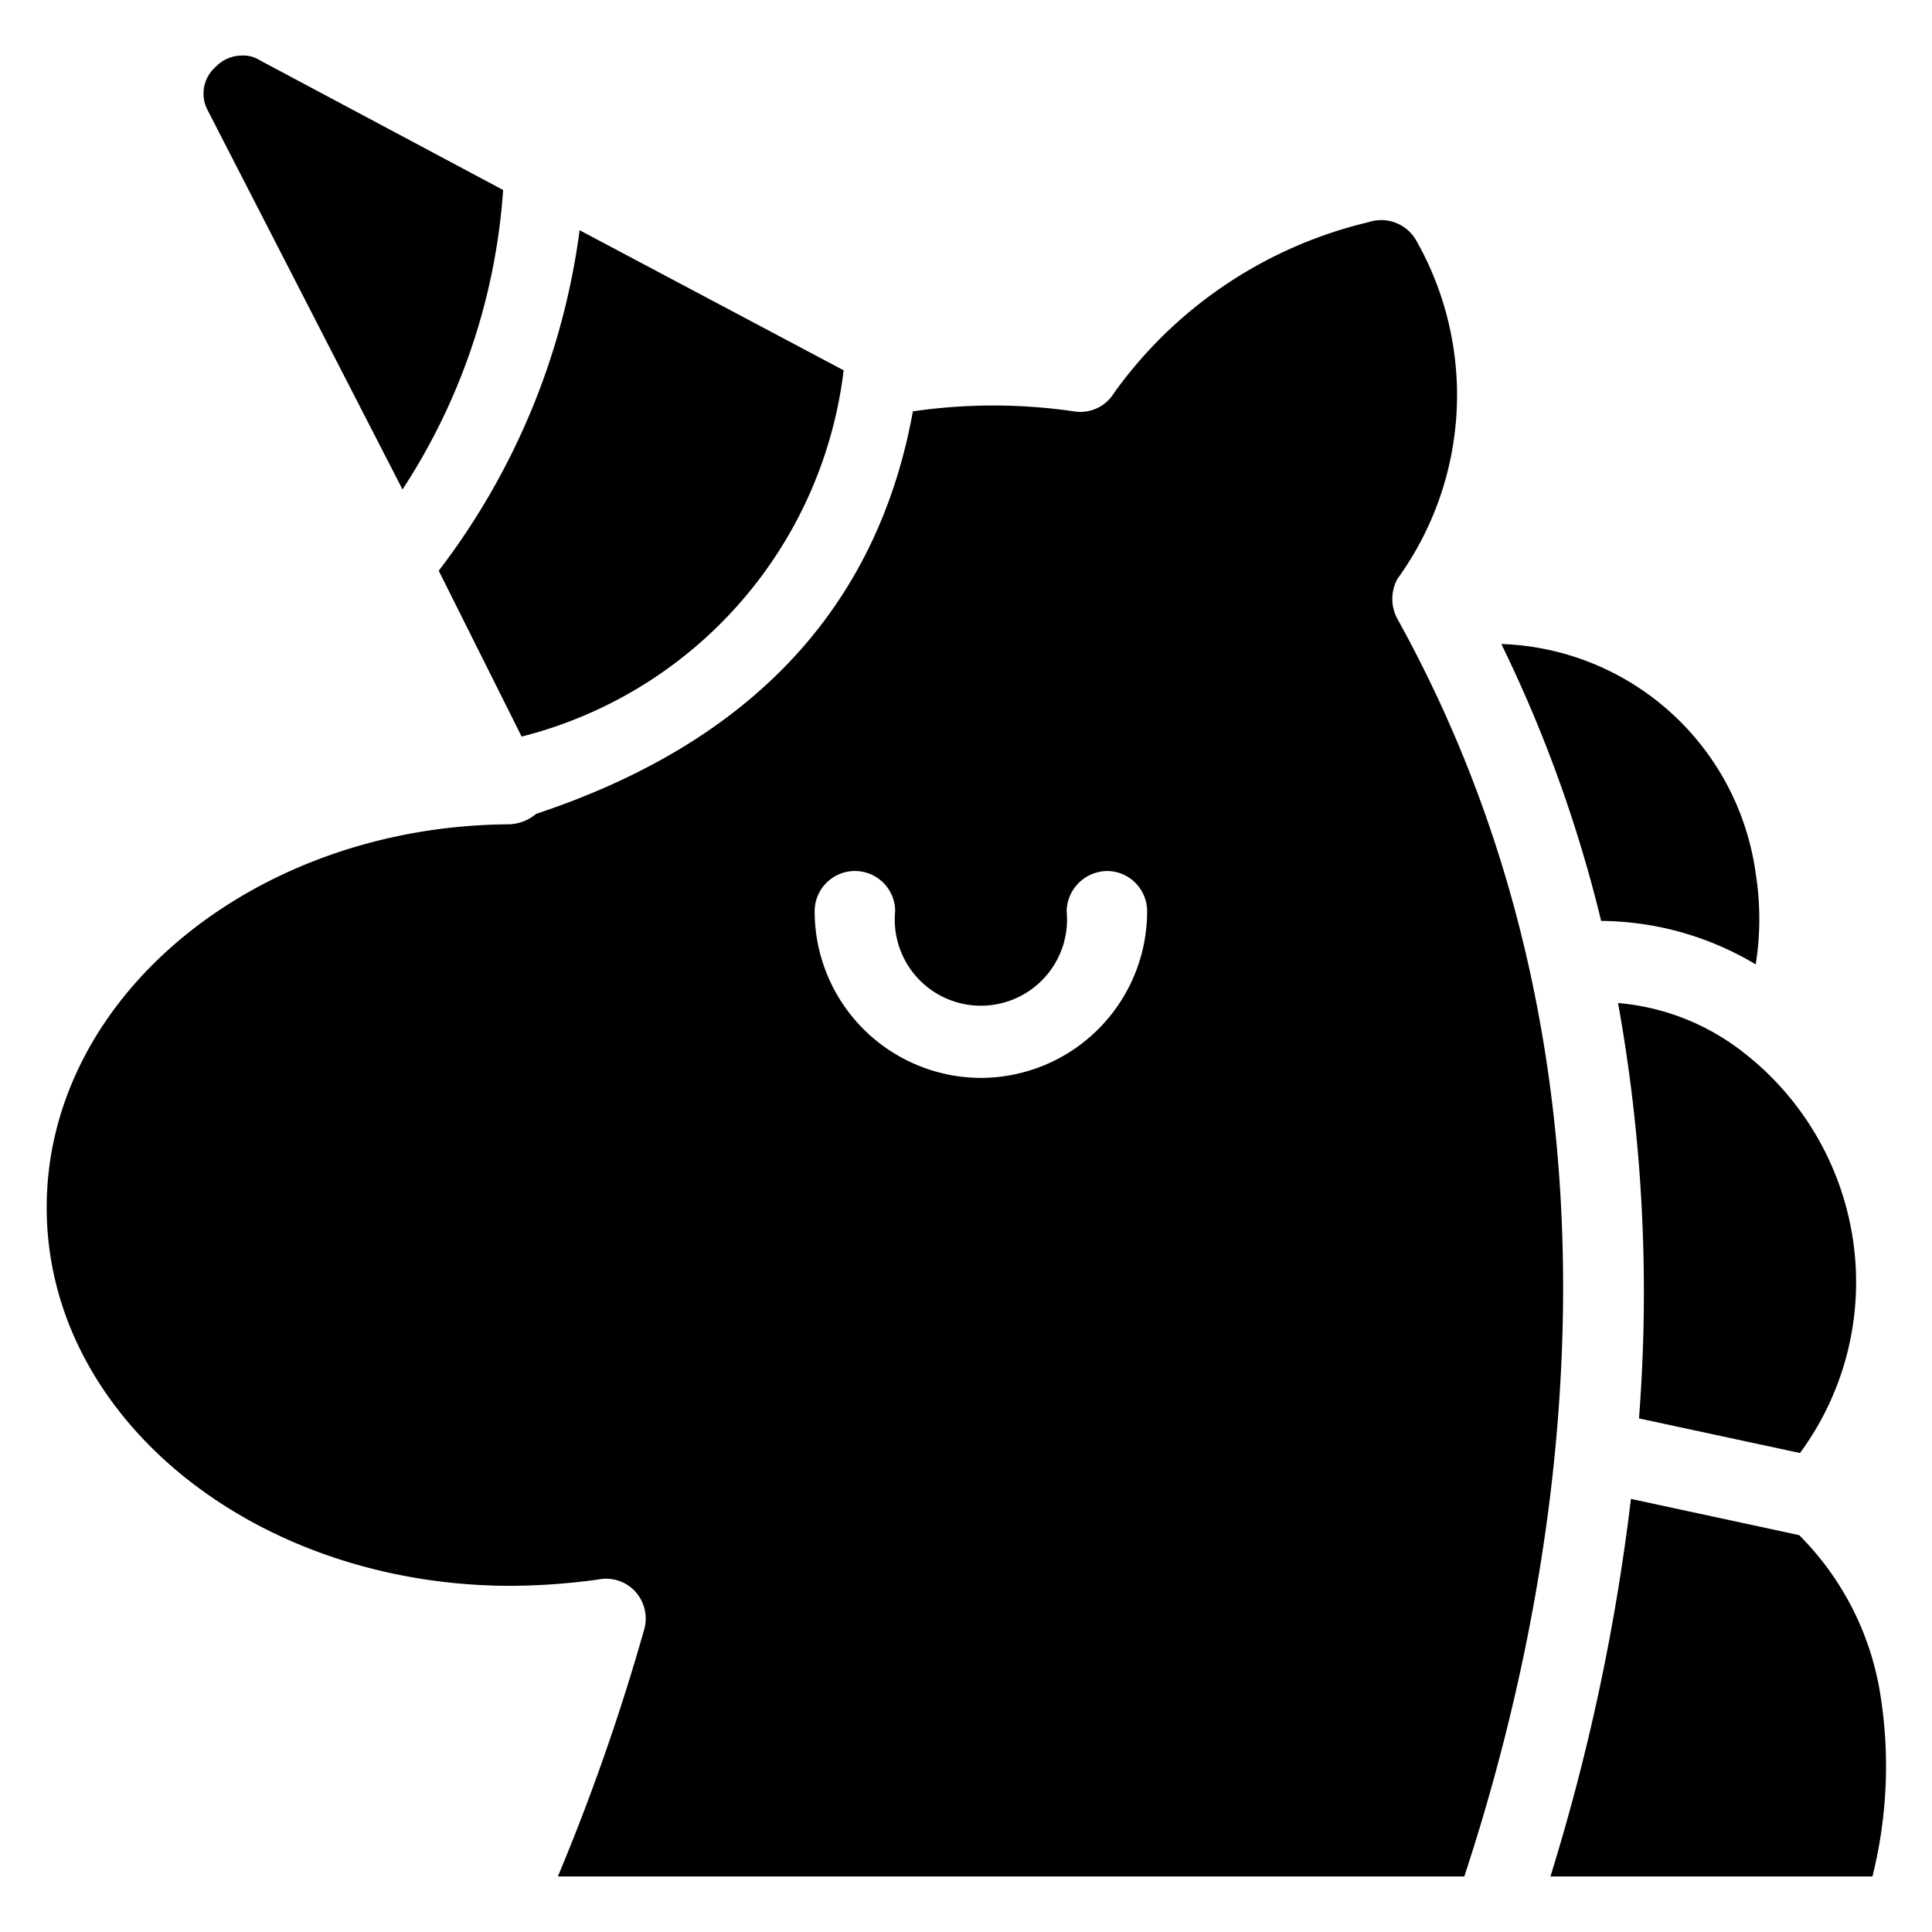
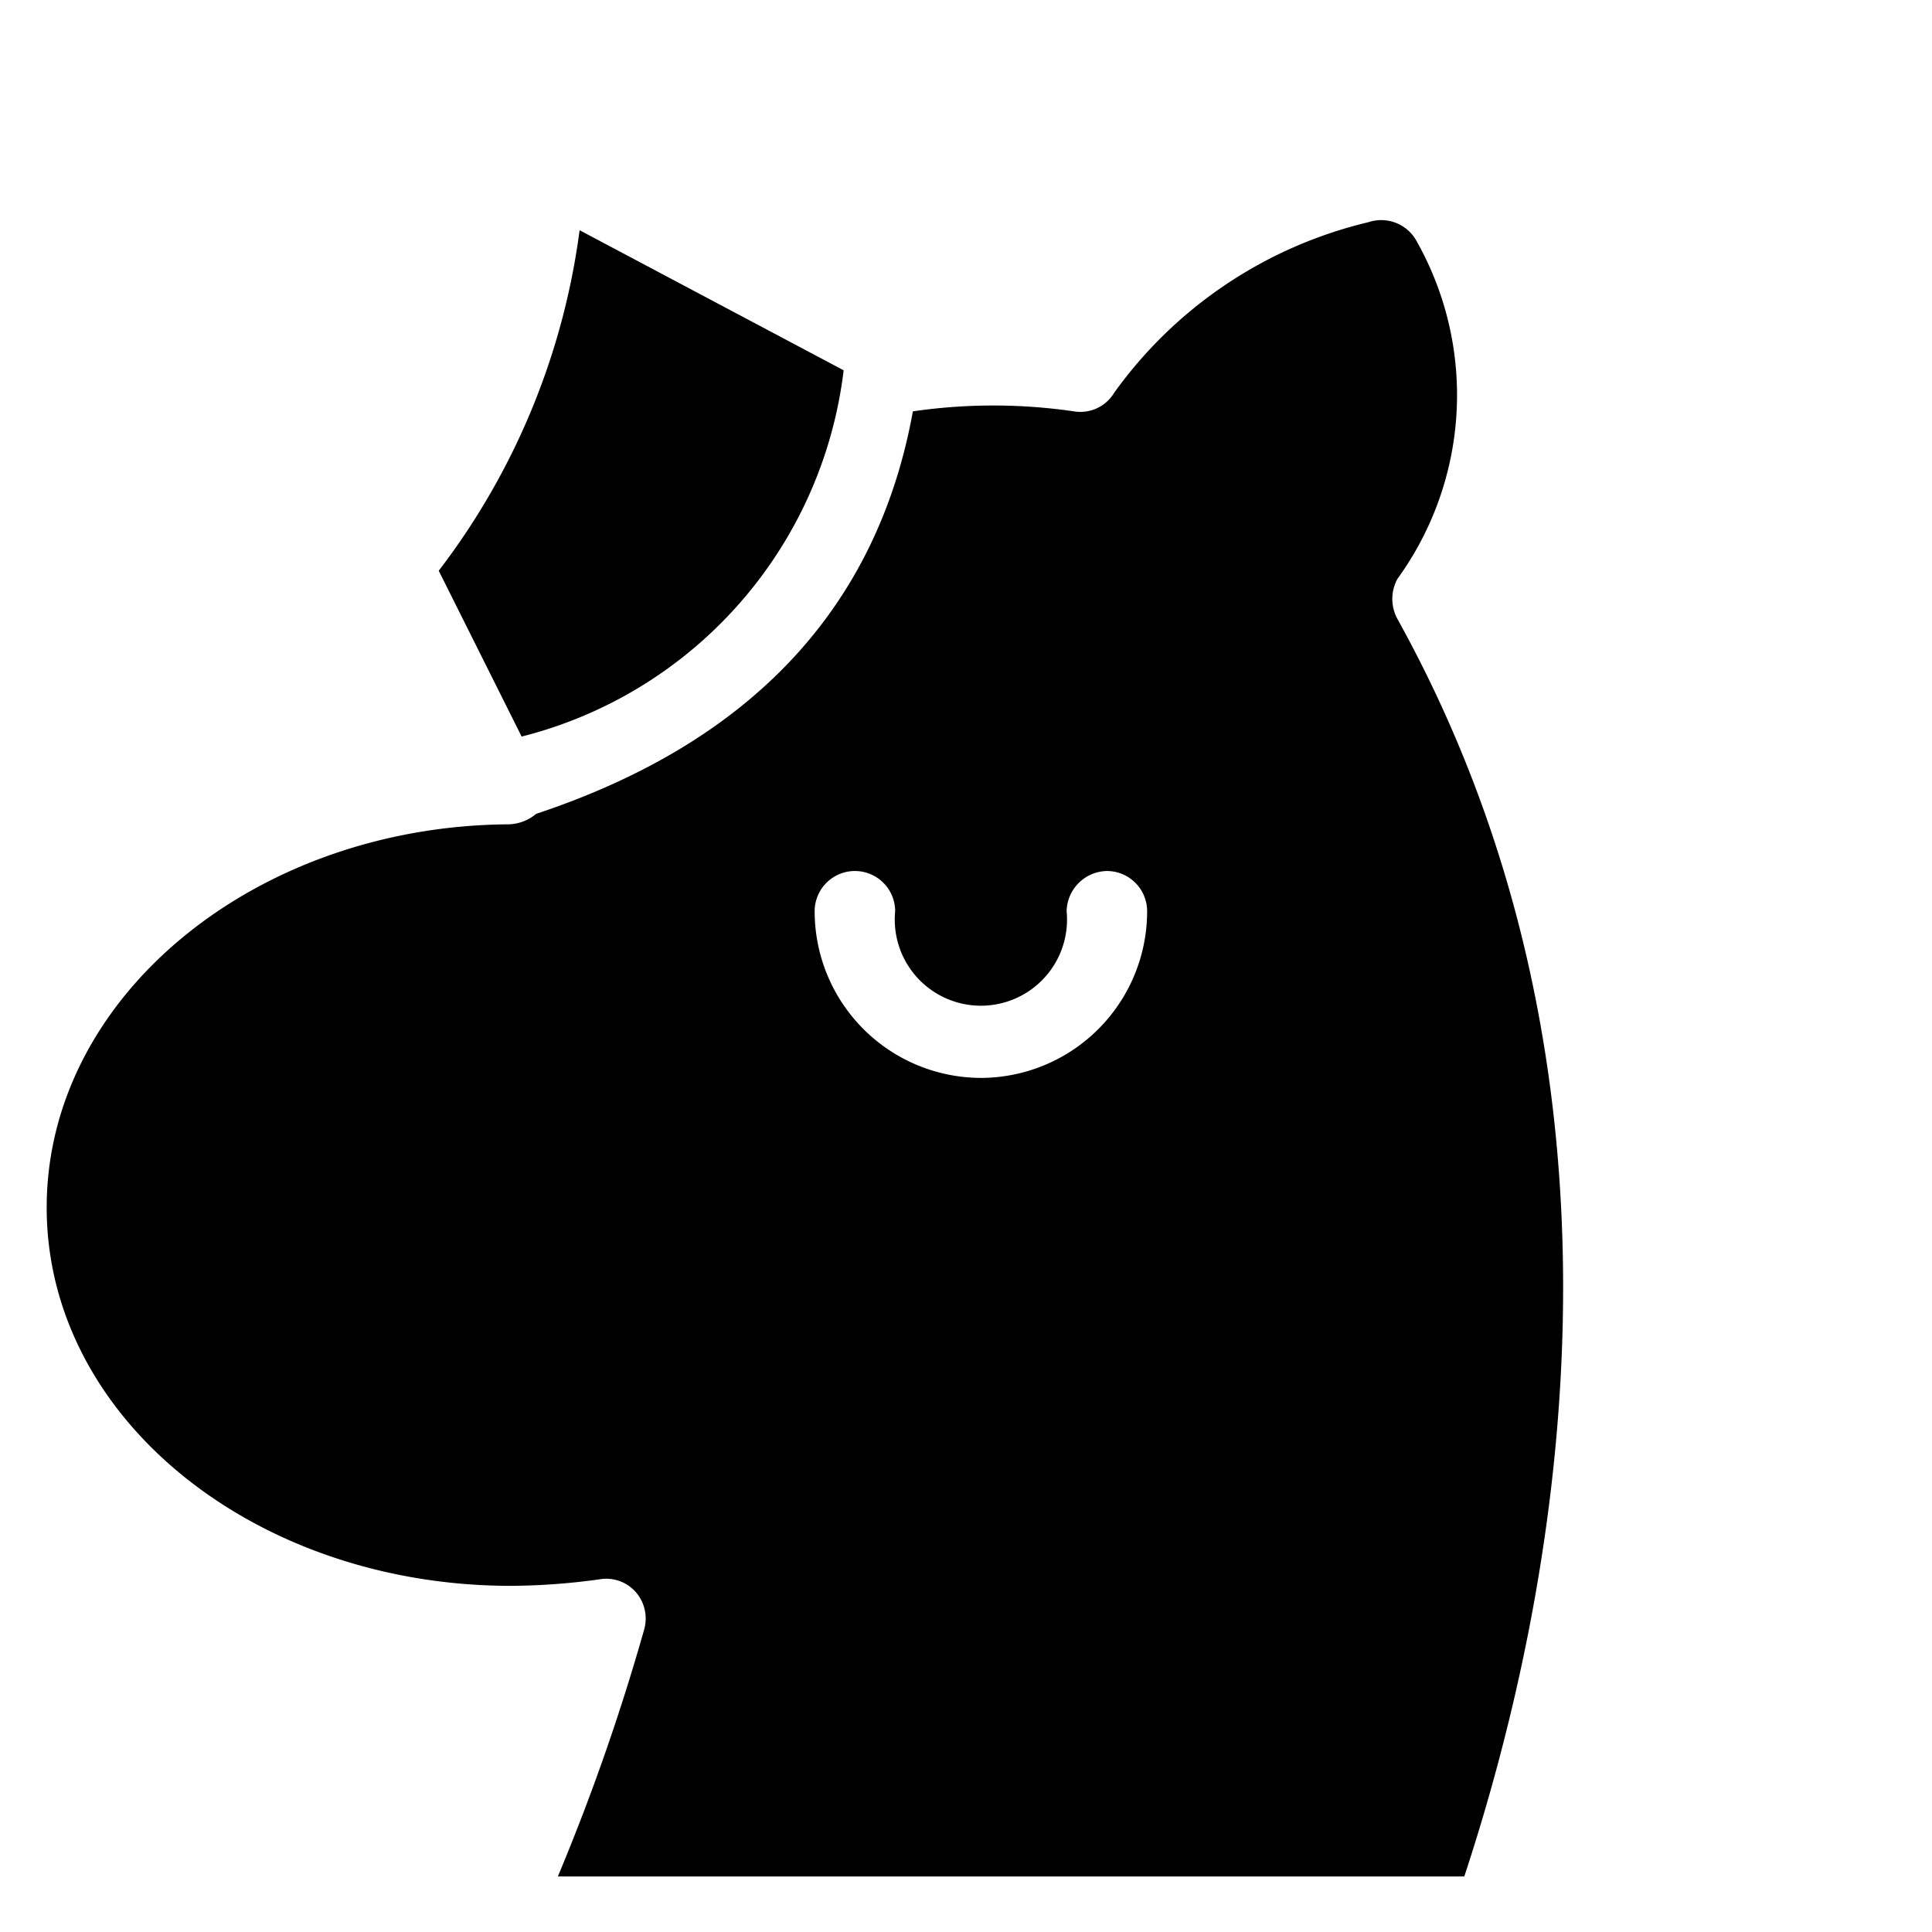
<svg xmlns="http://www.w3.org/2000/svg" viewBox="0 0 24 24">
  <g>
-     <path d="m22.35 19.07 -2.09 -0.45a26.32 26.32 0 0 1 -1 4.69h4a5.64 5.64 0 0 0 0.09 -2.31 3.59 3.59 0 0 0 -1 -1.93Z" fill="#000000" stroke-width="1" />
-     <path d="M19.89 11.44a3.79 3.79 0 0 1 1.92 0.54 3.59 3.59 0 0 0 0 -1.13A3.3 3.3 0 0 0 18.65 8a16.88 16.88 0 0 1 1.24 3.44Z" fill="#000000" stroke-width="1" />
-     <path d="M21.64 13.06a2.92 2.92 0 0 0 -1.54 -0.6 20.25 20.25 0 0 1 0.26 5.16l2 0.43a3.58 3.58 0 0 0 0.64 -2.76 3.62 3.62 0 0 0 -1.36 -2.23Z" fill="#000000" stroke-width="1" />
    <path d="M18.19 23.31c1.14 -3.46 2.4 -9.79 -0.83 -15.62a0.52 0.52 0 0 1 0 -0.5A3.89 3.89 0 0 0 17.6 3a0.5 0.5 0 0 0 -0.6 -0.24 5.43 5.43 0 0 0 -3.16 2.12 0.49 0.49 0 0 1 -0.5 0.23 6.92 6.92 0 0 0 -2 0c-0.44 2.43 -2 4.11 -4.68 5a0.55 0.55 0 0 1 -0.34 0.13C3.17 10.26 0.58 12.38 0.58 15s2.59 4.7 5.77 4.7a8.23 8.23 0 0 0 1.09 -0.08 0.49 0.49 0 0 1 0.46 0.16 0.5 0.5 0 0 1 0.1 0.47 27 27 0 0 1 -1.07 3.06Zm-6 -9.92a2.07 2.07 0 0 1 -2.07 -2.07 0.5 0.5 0 0 1 1 0 1.07 1.07 0 1 0 2.13 0 0.51 0.51 0 0 1 0.5 -0.5 0.5 0.5 0 0 1 0.5 0.5 2.07 2.07 0 0 1 -2.1 2.07Z" fill="#000000" stroke-width="1" />
-     <path d="M6.25 2.36 3.23 0.75A0.39 0.39 0 0 0 3 0.69a0.45 0.45 0 0 0 -0.32 0.14 0.44 0.44 0 0 0 -0.1 0.54L5 6.08a7.76 7.76 0 0 0 1.25 -3.72Z" fill="#000000" stroke-width="1" />
    <path d="M6.48 9.15a5.35 5.35 0 0 0 4 -4.55L7.2 2.86a8.85 8.85 0 0 1 -1.75 4.23Z" fill="#000000" stroke-width="1" />
  </g>
</svg>